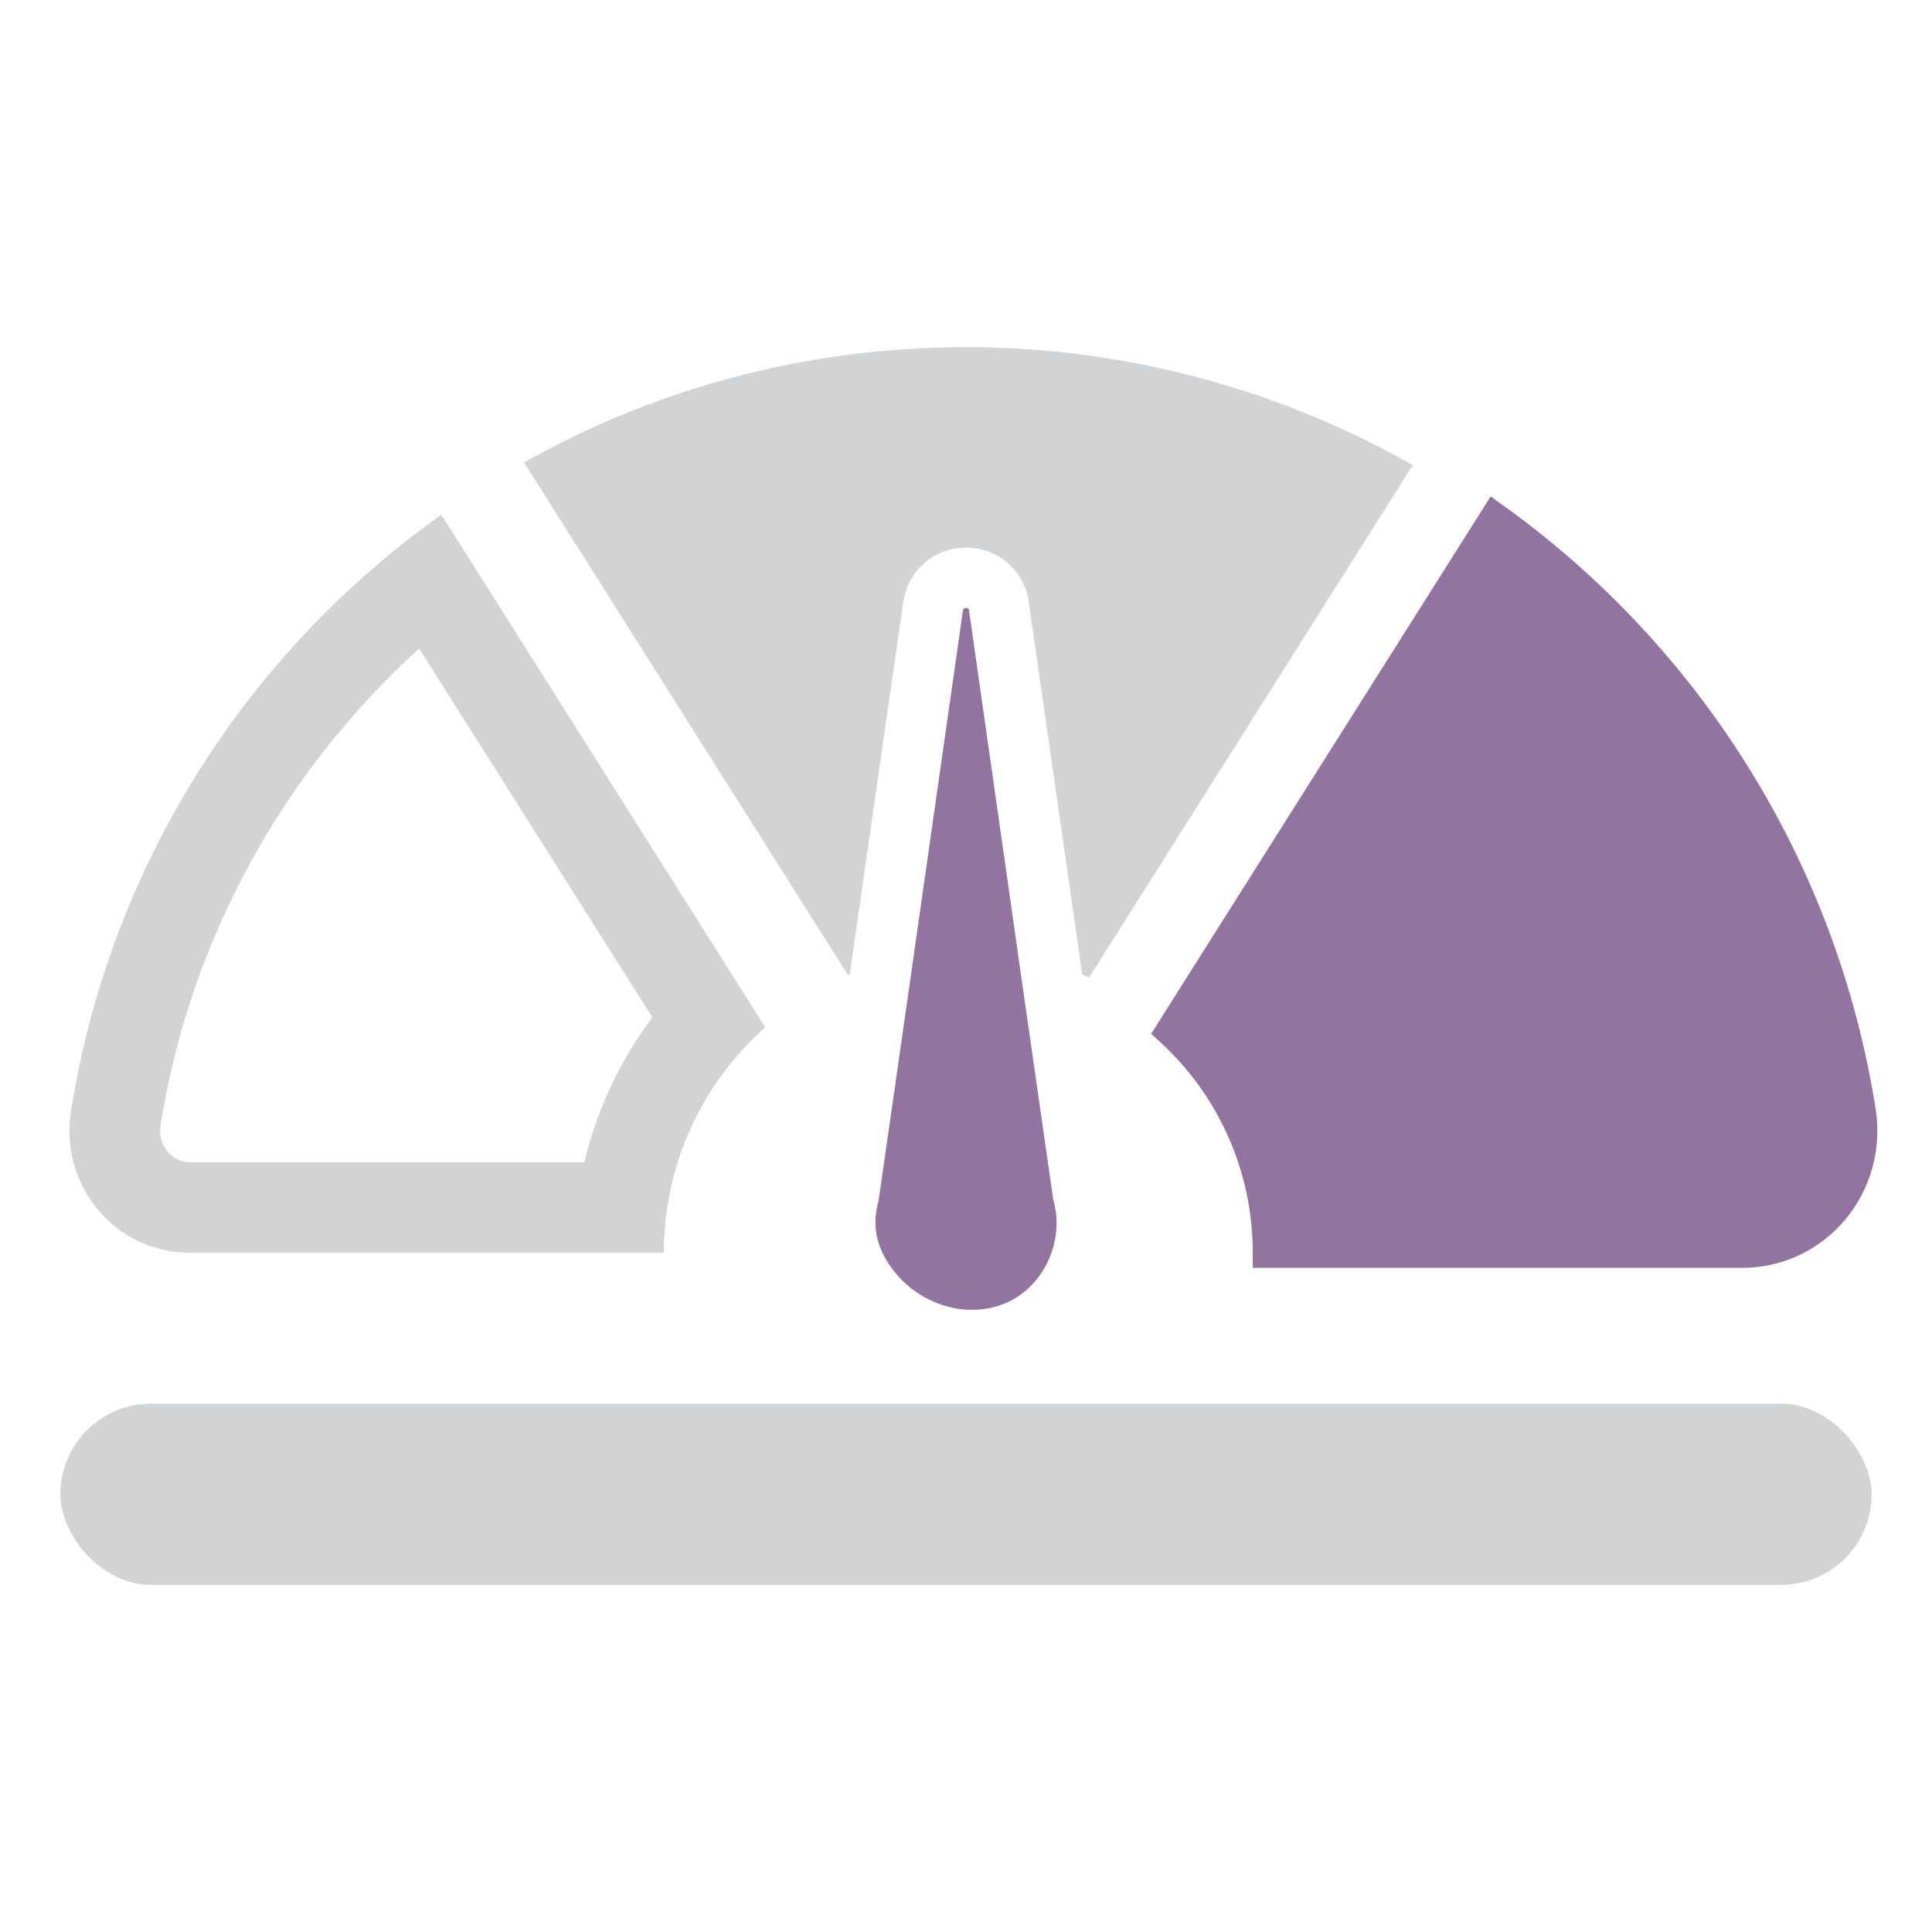
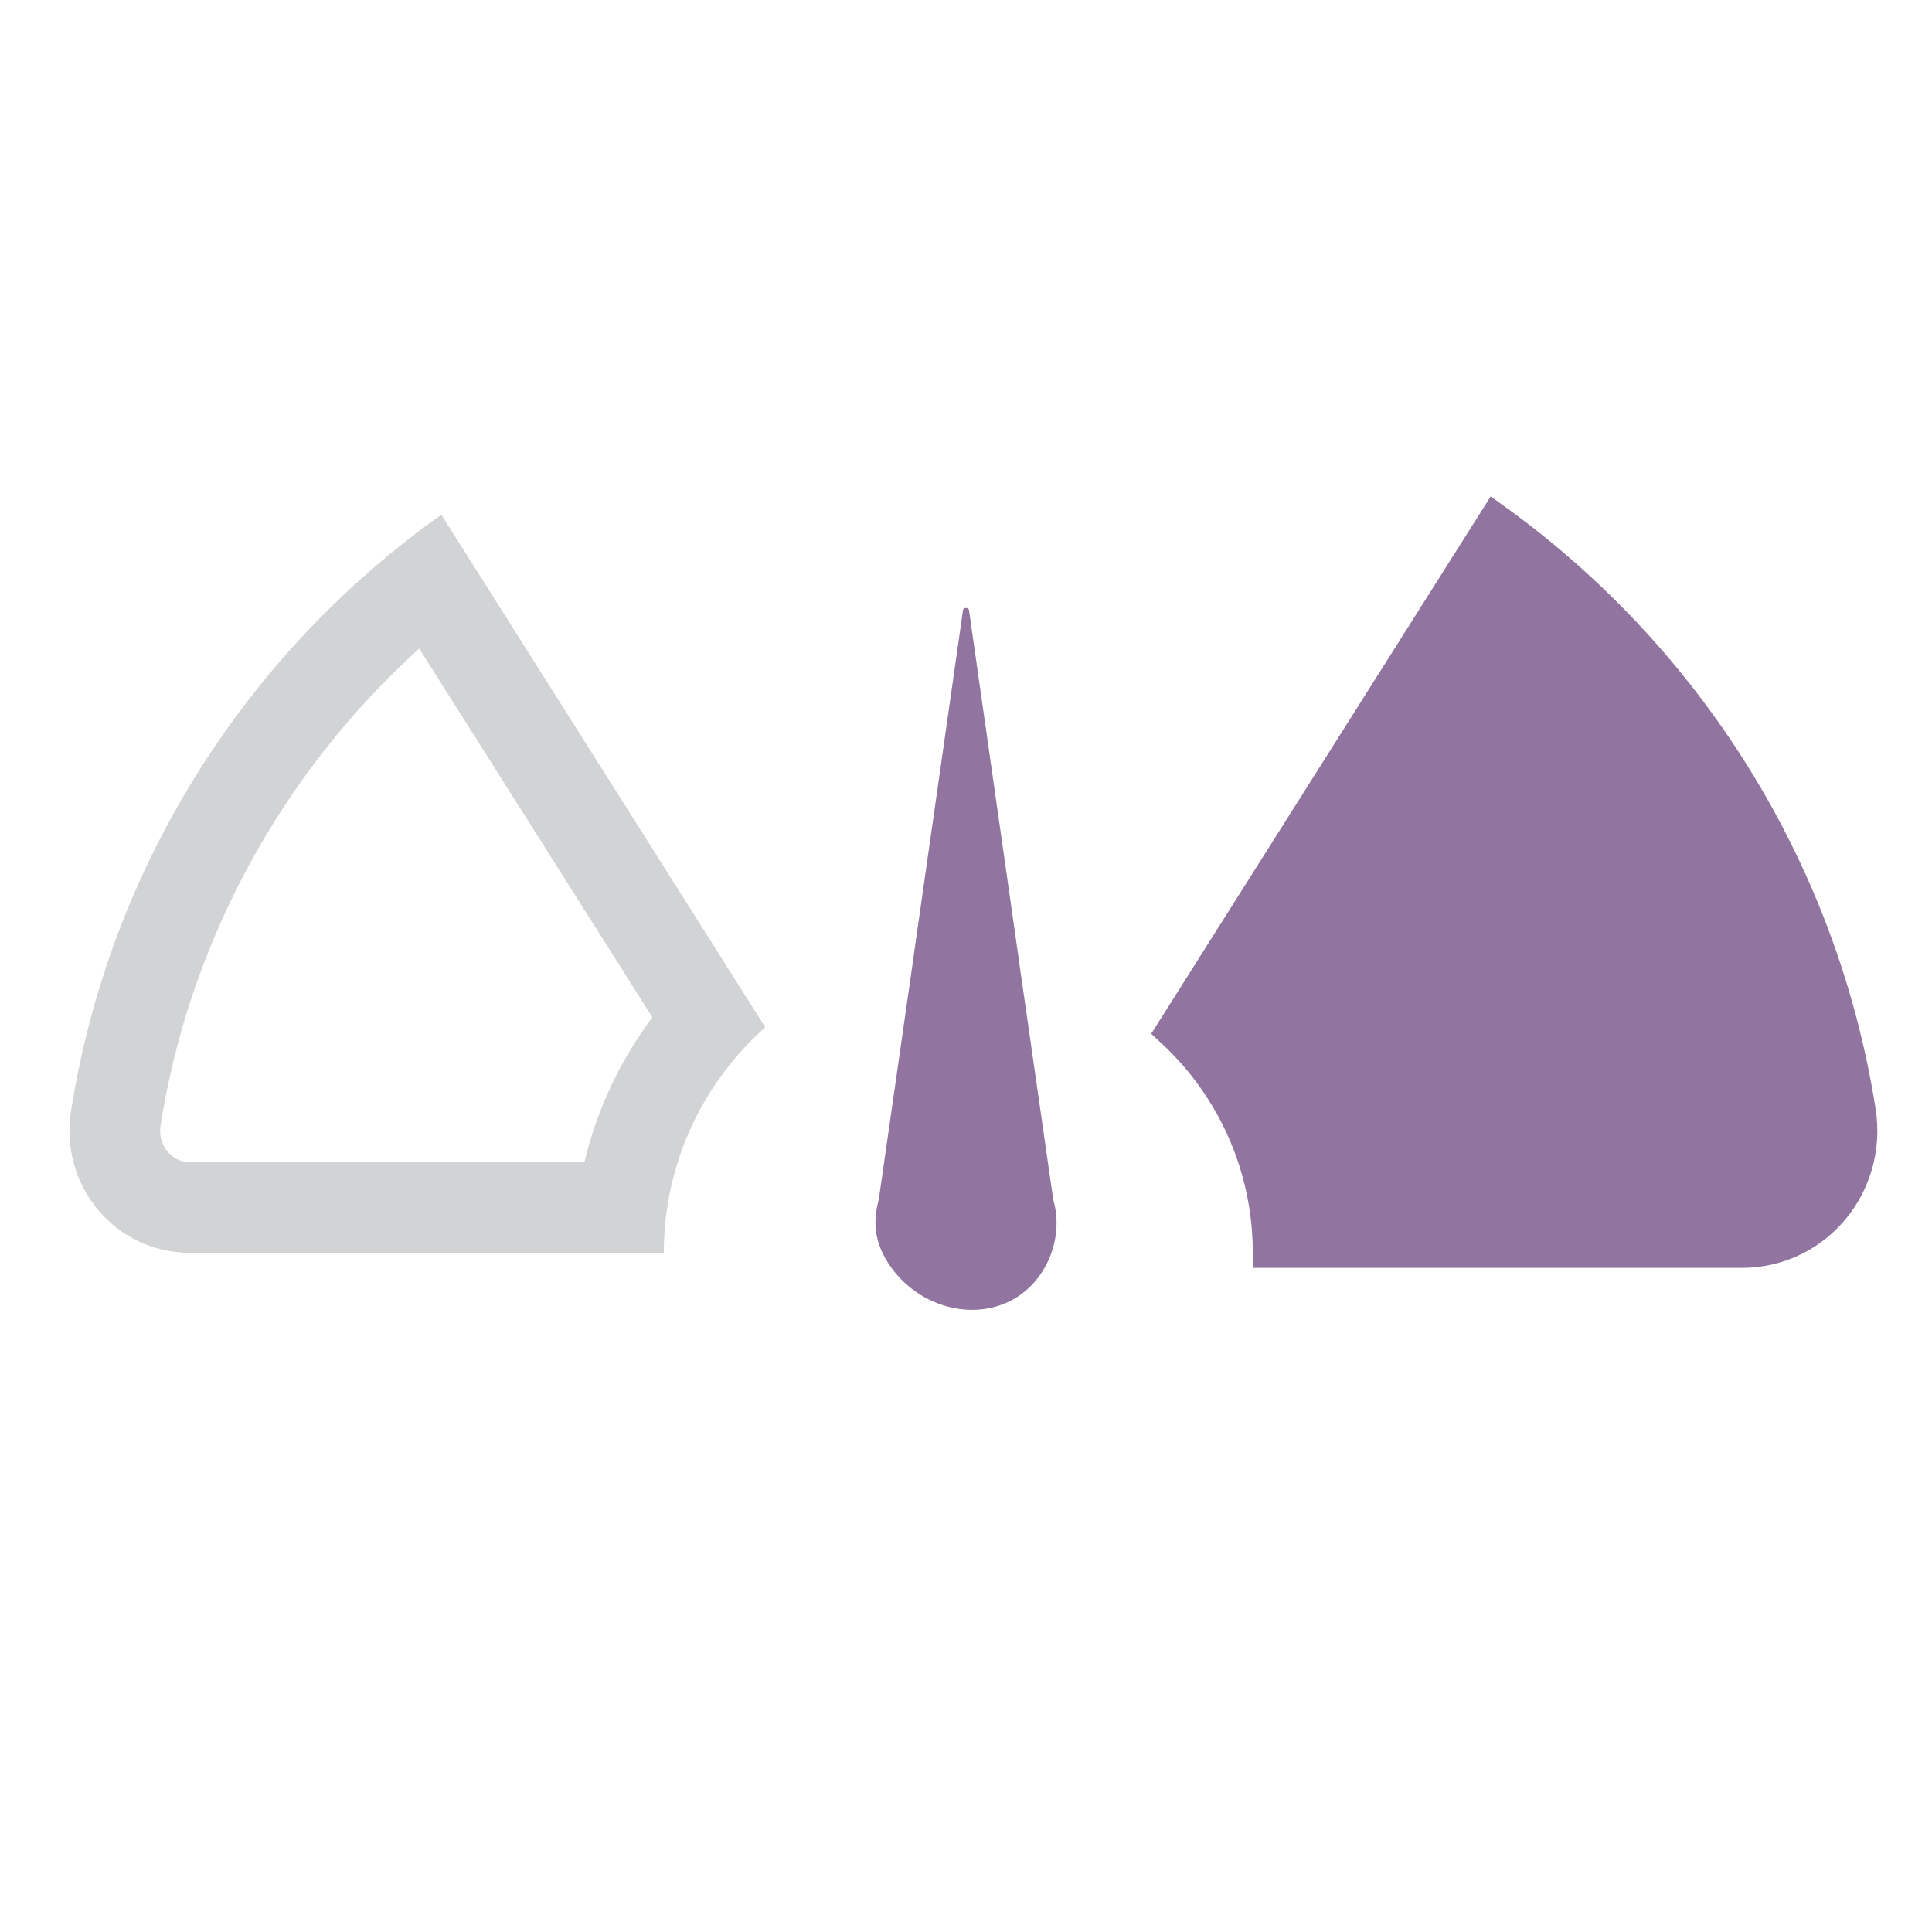
<svg xmlns="http://www.w3.org/2000/svg" id="Layer_1" data-name="Layer 1" viewBox="0 0 64 64">
  <defs>
    <style>
      .cls-1 {
        fill: none;
      }

      .cls-2, .cls-3 {
        fill: #d1d3d4;
      }

      .cls-4 {
        stroke: #91749f;
        stroke-miterlimit: 10;
      }

      .cls-4, .cls-3, .cls-5 {
        fill-rule: evenodd;
      }

      .cls-4, .cls-5 {
        fill: #91749f;
      }
    </style>
  </defs>
  <g>
    <path class="cls-2" d="m13.89,21.49l7.72,12.21c-1.07,1.43-1.84,3.06-2.25,4.8H6.3c-.37,0-.6-.18-.74-.34-.12-.14-.31-.44-.24-.88.95-6.07,4.02-11.68,8.56-15.79m.74-4.44c-6.44,4.57-10.99,11.63-12.27,19.77-.38,2.45,1.46,4.68,3.94,4.68h15.7c0-2.97,1.3-5.64,3.36-7.47l-10.73-16.98h0Z" />
    <path class="cls-3" d="m32.1,20.23l1.63,11.43c-.56-.11-1.14-.16-1.73-.16s-1.17.05-1.73.15l1.63-11.42c0-.06.05-.09.1-.09s.1.03.1.09Z" />
-     <path class="cls-3" d="m46.8,15.41l-10.72,16.97c-.08-.03-.15-.07-.23-.1l-1.77-12.33c-.14-1.05-1.02-1.81-2.08-1.81s-1.93.76-2.08,1.81l-1.77,12.32s-.04.02-.06.03l-10.73-16.98c4.33-2.44,9.32-3.82,14.64-3.82s10.43,1.42,14.8,3.91Z" />
    <path class="cls-4" d="m49.52,17.16l-10.74,17c1.98,1.82,3.22,4.44,3.22,7.34h15.7c2.48,0,4.32-2.23,3.94-4.68-1.27-8.08-5.76-15.09-12.12-19.66Z" />
    <path class="cls-5" d="m35,40.5c0,.73-.26,1.4-.69,1.92-.56.67-1.33.97-2.11.97-1.05,0-2.12-.55-2.76-1.52-.53-.82-.5-1.5-.33-2.13l1.16-8.09,1.63-11.42c0-.06.05-.09.1-.09s.1.03.1.09l1.63,11.43,1.16,8.08c.07.25.11.5.11.76Z" />
-     <rect class="cls-2" x="2" y="46.5" width="60" height="6" rx="3" ry="3" />
  </g>
-   <polyline class="cls-1" points="64 0 64 64 0 64" />
</svg>